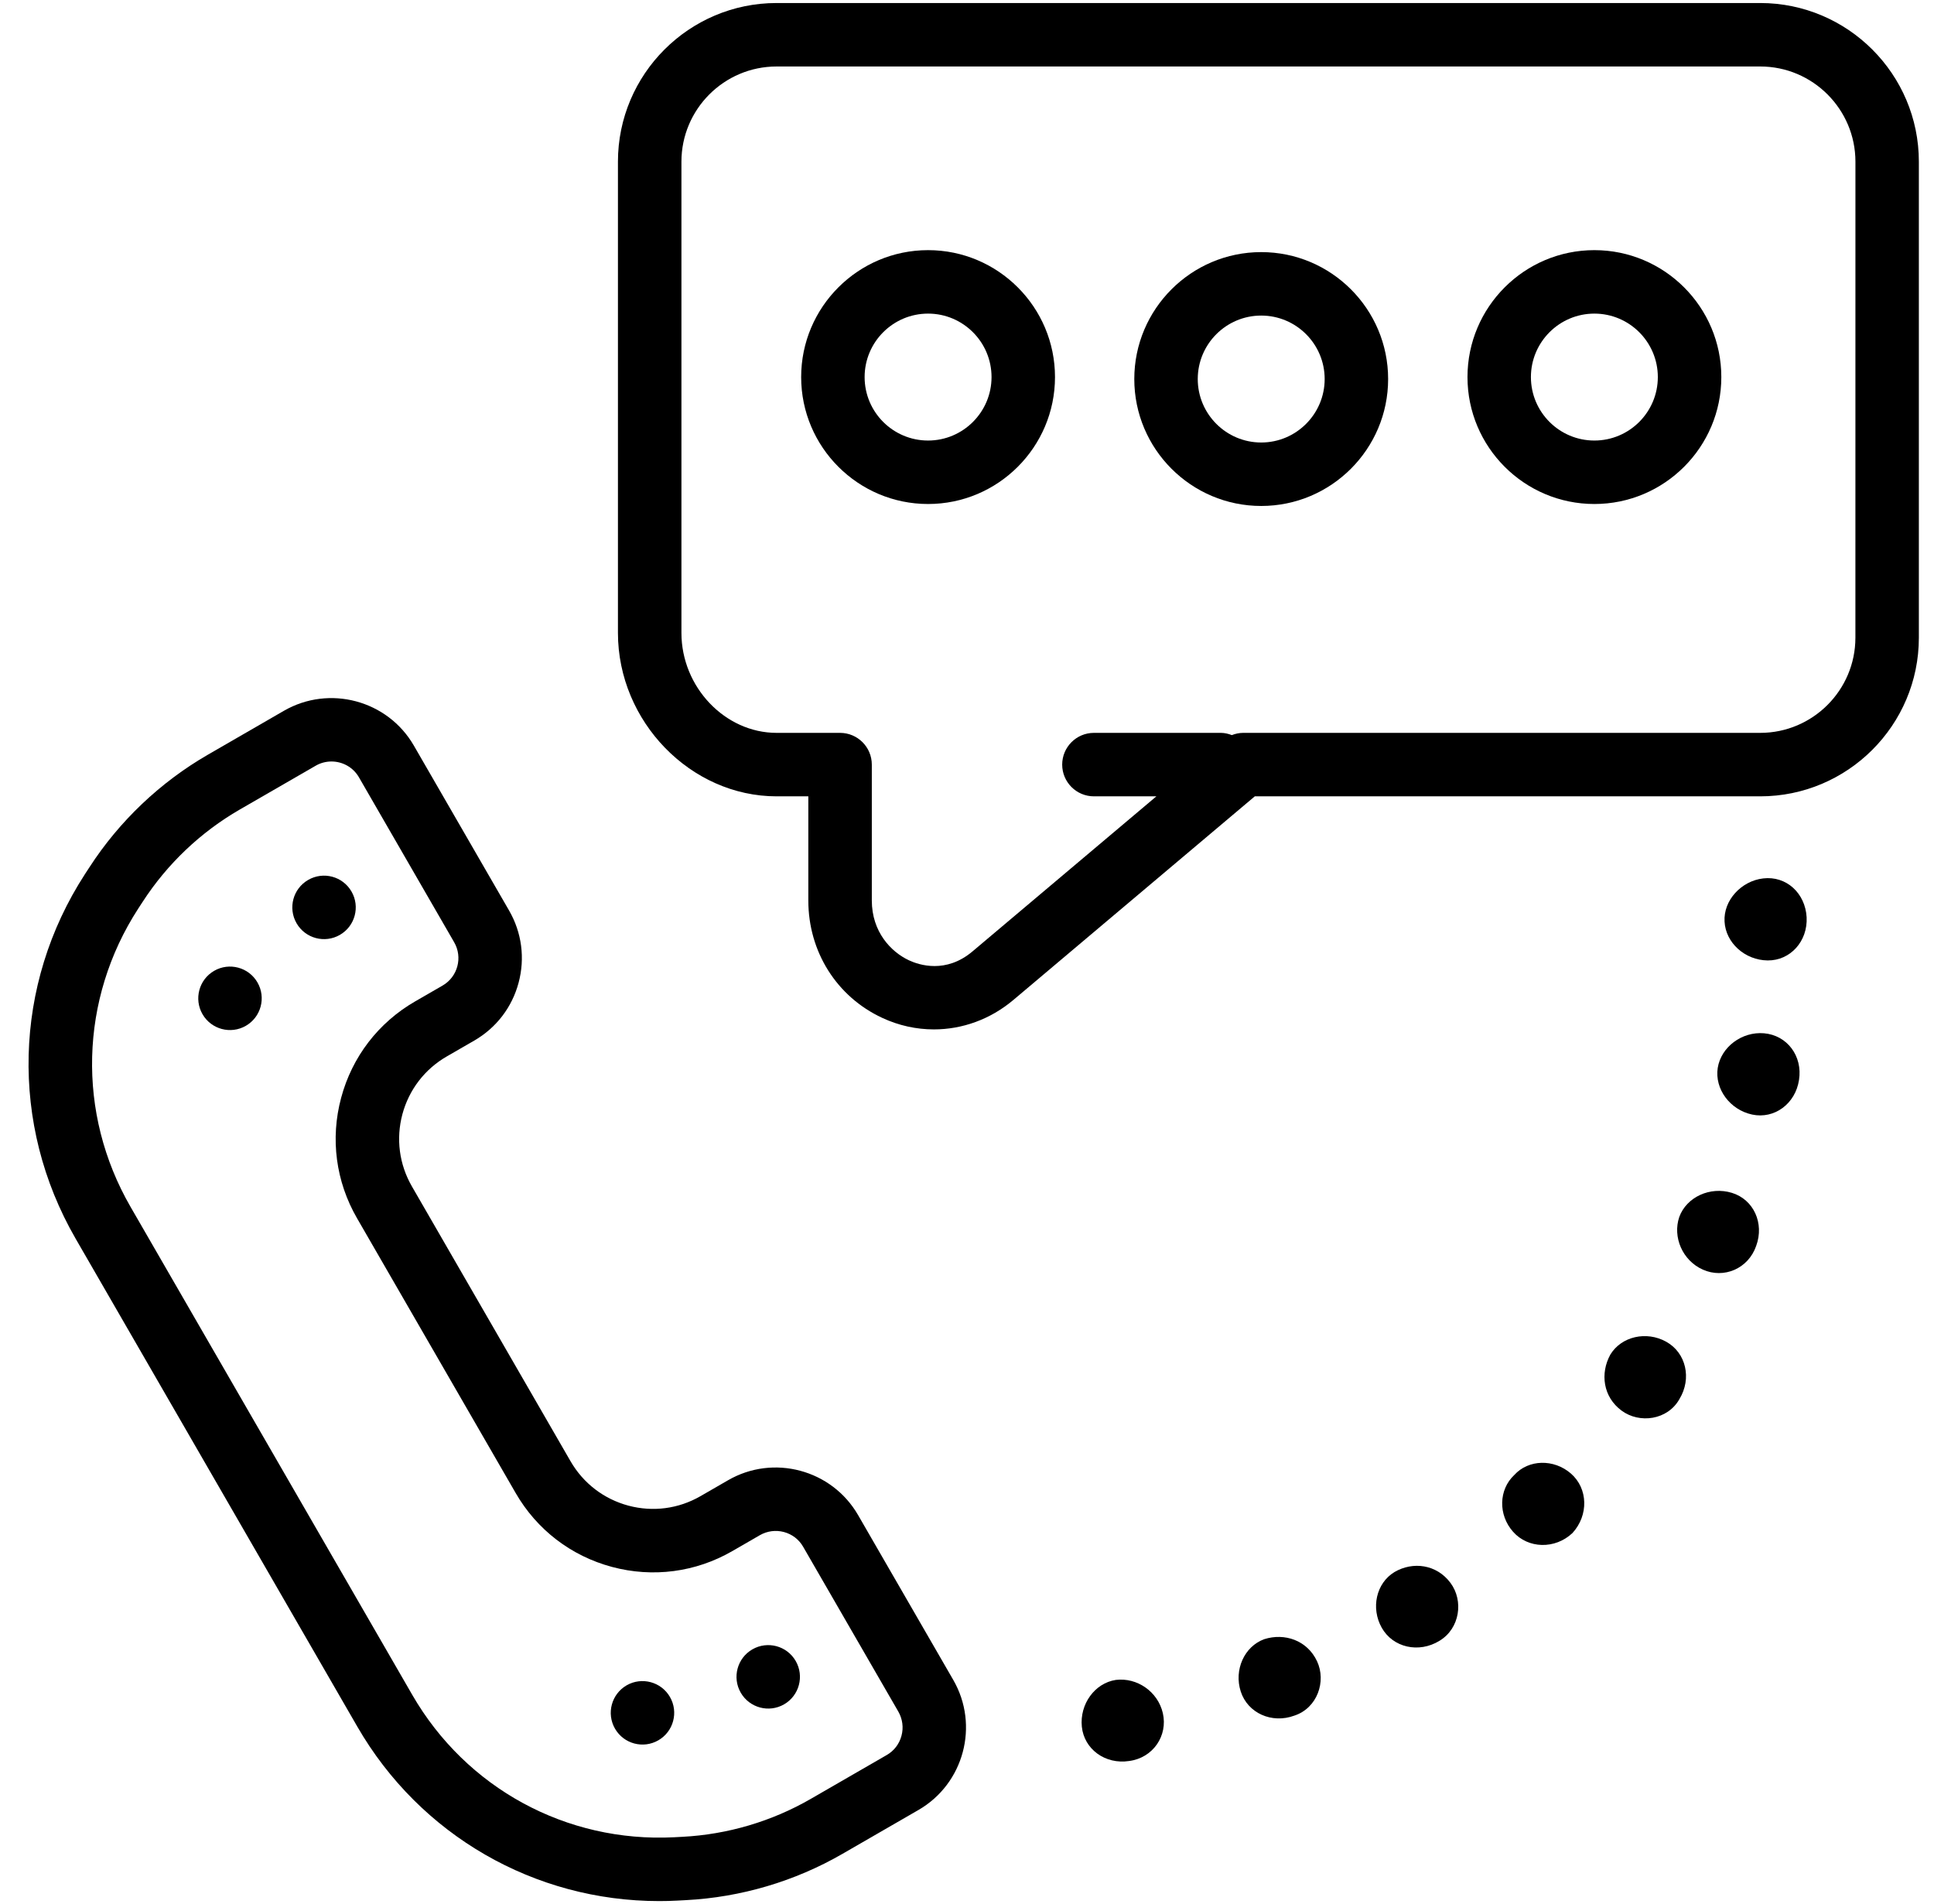
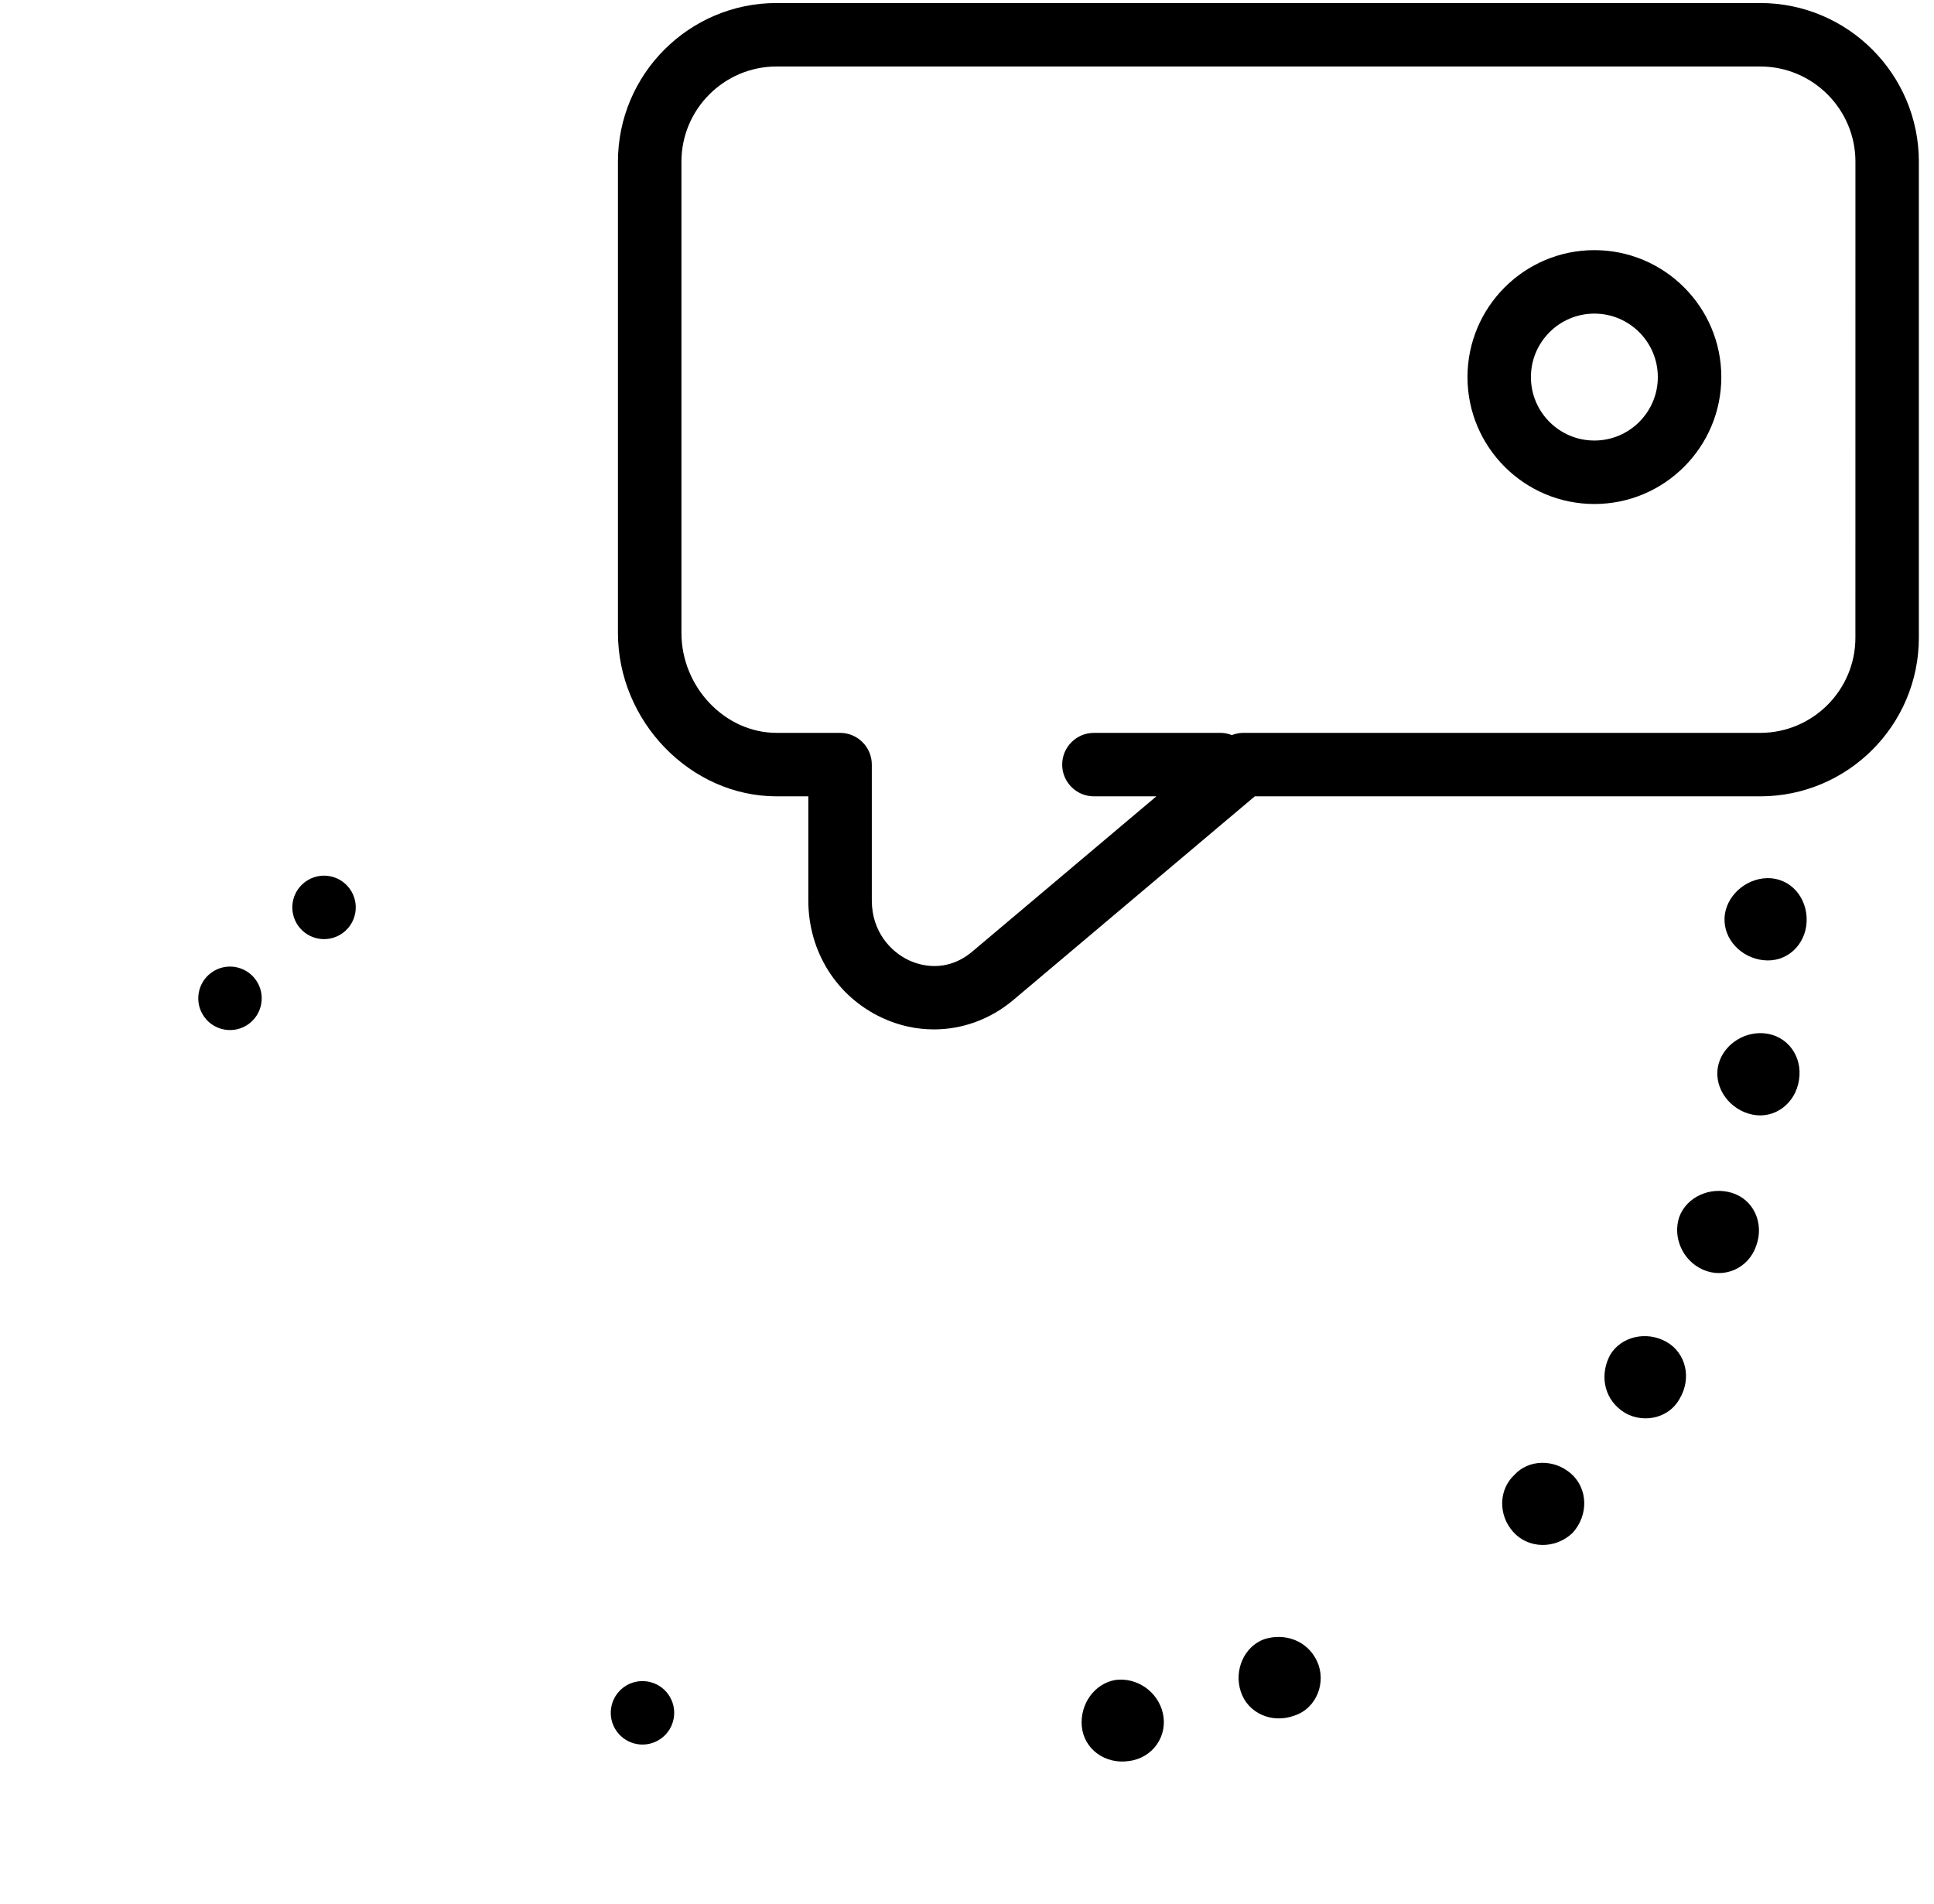
<svg xmlns="http://www.w3.org/2000/svg" width="64" height="63" viewBox="0 0 64 63" fill="none">
-   <path d="M28.396 50.133C27.527 48.628 25.596 48.111 24.093 48.98L23.183 49.505C22.454 49.926 21.607 50.037 20.794 49.82C19.981 49.601 19.302 49.08 18.881 48.352L13.632 39.259C13.211 38.53 13.099 37.682 13.316 36.869C13.535 36.056 14.056 35.377 14.784 34.957L15.694 34.432C16.423 34.011 16.944 33.331 17.161 32.519C17.379 31.706 17.267 30.857 16.847 30.129L13.697 24.674C12.829 23.169 10.896 22.653 9.394 23.52L6.88 24.972C5.305 25.881 3.95 27.167 2.961 28.695L2.81 28.926C0.439 32.585 0.32 37.204 2.5 40.981L11.823 57.13C13.902 60.731 17.69 62.905 21.814 62.905C22.015 62.905 22.216 62.9 22.417 62.889L22.696 62.874C24.512 62.781 26.305 62.252 27.879 61.342L30.393 59.891C31.897 59.023 32.414 57.092 31.546 55.588L28.396 50.133ZM29.832 57.435C29.76 57.706 29.587 57.933 29.343 58.073L26.829 59.524C25.541 60.268 24.075 60.701 22.588 60.778L22.31 60.793C18.743 60.976 15.425 59.169 13.642 56.08L4.319 39.932C2.535 36.842 2.633 33.063 4.573 30.067L4.725 29.834C5.534 28.586 6.643 27.532 7.931 26.789L10.445 25.338C10.61 25.242 10.79 25.197 10.969 25.197C11.332 25.197 11.686 25.385 11.879 25.722L15.029 31.178C15.319 31.68 15.147 32.322 14.645 32.612L13.735 33.137C12.52 33.839 11.652 34.97 11.289 36.325C10.925 37.68 11.113 39.095 11.814 40.309L17.064 49.402C17.765 50.617 18.897 51.485 20.252 51.848C21.605 52.21 23.021 52.025 24.236 51.323L25.145 50.798C25.389 50.658 25.671 50.622 25.942 50.693C26.213 50.766 26.44 50.939 26.579 51.183L29.729 56.638C29.867 56.882 29.905 57.166 29.832 57.435V57.435Z" fill="black" />
-   <path d="M26.331 54.96C26.621 55.462 26.449 56.105 25.947 56.395C25.445 56.684 24.803 56.512 24.513 56.01C24.223 55.508 24.395 54.866 24.897 54.576C25.399 54.286 26.041 54.458 26.331 54.96Z" fill="black" />
  <path d="M22.17 56.151C22.46 56.653 22.288 57.295 21.786 57.585C21.284 57.875 20.642 57.703 20.352 57.201C20.062 56.699 20.234 56.057 20.736 55.766C21.238 55.477 21.88 55.649 22.17 56.151Z" fill="black" />
  <path d="M11.632 29.5C11.922 30.002 11.75 30.644 11.248 30.934C10.746 31.224 10.104 31.052 9.814 30.55C9.524 30.047 9.696 29.405 10.198 29.116C10.7 28.825 11.342 28.997 11.632 29.5" fill="black" />
  <path d="M8.52 32.508C8.81 33.011 8.638 33.653 8.136 33.943C7.634 34.233 6.991 34.061 6.701 33.558C6.412 33.056 6.584 32.414 7.086 32.124C7.588 31.834 8.23 32.006 8.52 32.508" fill="black" />
  <path d="M58.249 0.1H25.699C22.804 0.1 20.449 2.455 20.449 5.35V20.942C20.449 23.873 22.854 26.35 25.699 26.35H26.749V29.796C26.749 31.49 27.686 32.979 29.194 33.68C29.744 33.937 30.327 34.062 30.904 34.062C31.843 34.062 32.771 33.731 33.533 33.089L41.524 26.35H58.249C61.144 26.35 63.499 23.995 63.499 21.1V5.35C63.499 2.455 61.144 0.1 58.249 0.1L58.249 0.1ZM61.399 21.1C61.399 22.837 59.986 24.25 58.249 24.25H41.141C41.011 24.25 40.883 24.277 40.764 24.324C40.65 24.28 40.529 24.25 40.4 24.25H36.2C35.62 24.25 35.15 24.721 35.15 25.3C35.15 25.879 35.62 26.35 36.2 26.35H38.267L32.181 31.482C31.303 32.222 30.419 31.934 30.08 31.776C29.485 31.499 28.85 30.834 28.85 29.796V25.3C28.85 24.721 28.379 24.25 27.8 24.25H25.7C23.992 24.25 22.55 22.735 22.55 20.942V5.35C22.55 3.613 23.963 2.2 25.7 2.2H58.25C59.986 2.2 61.4 3.613 61.4 5.35L61.399 21.1Z" fill="black" />
-   <path d="M30.712 8.277C28.396 8.277 26.512 10.161 26.512 12.477C26.512 14.793 28.396 16.677 30.712 16.677C33.028 16.677 34.912 14.793 34.912 12.477C34.912 10.161 33.028 8.277 30.712 8.277ZM30.712 14.577C29.553 14.577 28.612 13.636 28.612 12.477C28.612 11.319 29.553 10.377 30.712 10.377C31.87 10.377 32.812 11.319 32.812 12.477C32.812 13.636 31.869 14.577 30.712 14.577Z" fill="black" />
-   <path d="M41.736 8.342C39.42 8.342 37.536 10.226 37.536 12.542C37.536 14.858 39.42 16.742 41.736 16.742C44.052 16.742 45.936 14.858 45.936 12.542C45.936 10.225 44.052 8.342 41.736 8.342ZM41.736 14.642C40.578 14.642 39.636 13.7 39.636 12.542C39.636 11.383 40.578 10.442 41.736 10.442C42.894 10.442 43.836 11.383 43.836 12.542C43.836 13.699 42.894 14.642 41.736 14.642Z" fill="black" />
  <path d="M52.761 8.277C50.445 8.277 48.562 10.161 48.562 12.477C48.562 14.793 50.445 16.677 52.761 16.677C55.078 16.677 56.962 14.793 56.962 12.477C56.962 10.161 55.078 8.277 52.761 8.277ZM52.761 14.577C51.603 14.577 50.661 13.636 50.661 12.477C50.661 11.319 51.603 10.377 52.761 10.377C53.92 10.377 54.861 11.319 54.861 12.477C54.861 13.636 53.919 14.577 52.761 14.577Z" fill="black" />
  <path d="M58.348 29.066C57.623 29.149 57.029 29.791 57.069 30.493C57.105 31.197 57.744 31.772 58.495 31.78C59.246 31.787 59.825 31.146 59.785 30.35C59.739 29.553 59.114 28.976 58.348 29.066Z" fill="black" />
  <path d="M58.373 34.19C57.644 34.129 56.954 34.642 56.843 35.337C56.737 36.032 57.248 36.723 57.983 36.88C58.718 37.036 59.414 36.524 59.533 35.734C59.657 34.946 59.142 34.255 58.373 34.19L58.373 34.19Z" fill="black" />
  <path d="M57.311 39.47C56.593 39.25 55.813 39.607 55.571 40.267C55.344 40.934 55.677 41.708 56.347 42.009C57.046 42.323 57.856 41.979 58.116 41.224C58.391 40.474 58.029 39.688 57.311 39.47L57.311 39.47Z" fill="black" />
  <path d="M55.139 44.397C54.482 44.031 53.654 44.221 53.289 44.823C52.949 45.441 53.044 46.222 53.664 46.678C54.254 47.113 55.185 46.992 55.576 46.294C55.991 45.613 55.795 44.762 55.139 44.397L55.139 44.397Z" fill="black" />
  <path d="M50.109 48.808C49.596 49.29 49.571 50.122 50.072 50.686C50.568 51.246 51.459 51.273 52.038 50.725C52.575 50.136 52.552 49.255 51.988 48.761C51.423 48.267 50.58 48.286 50.109 48.808L50.109 48.808Z" fill="black" />
-   <path d="M46.145 52.018C45.543 52.382 45.356 53.209 45.726 53.863C46.095 54.516 46.949 54.711 47.63 54.296C48.316 53.886 48.438 52.963 47.999 52.376C47.54 51.759 46.752 51.661 46.145 52.018L46.145 52.018Z" fill="black" />
  <path d="M41.836 54.239C41.175 54.48 40.828 55.257 41.059 55.971C41.29 56.685 42.086 57.044 42.834 56.768C43.594 56.518 43.896 55.634 43.583 54.968C43.258 54.274 42.508 54.025 41.836 54.239L41.836 54.239Z" fill="black" />
  <path d="M36.924 55.587C36.229 55.693 35.726 56.386 35.8 57.134C35.875 57.88 36.576 58.391 37.365 58.27C38.158 58.167 38.652 57.433 38.481 56.687C38.316 55.97 37.623 55.5 36.924 55.587L36.924 55.587Z" fill="black" />
</svg>